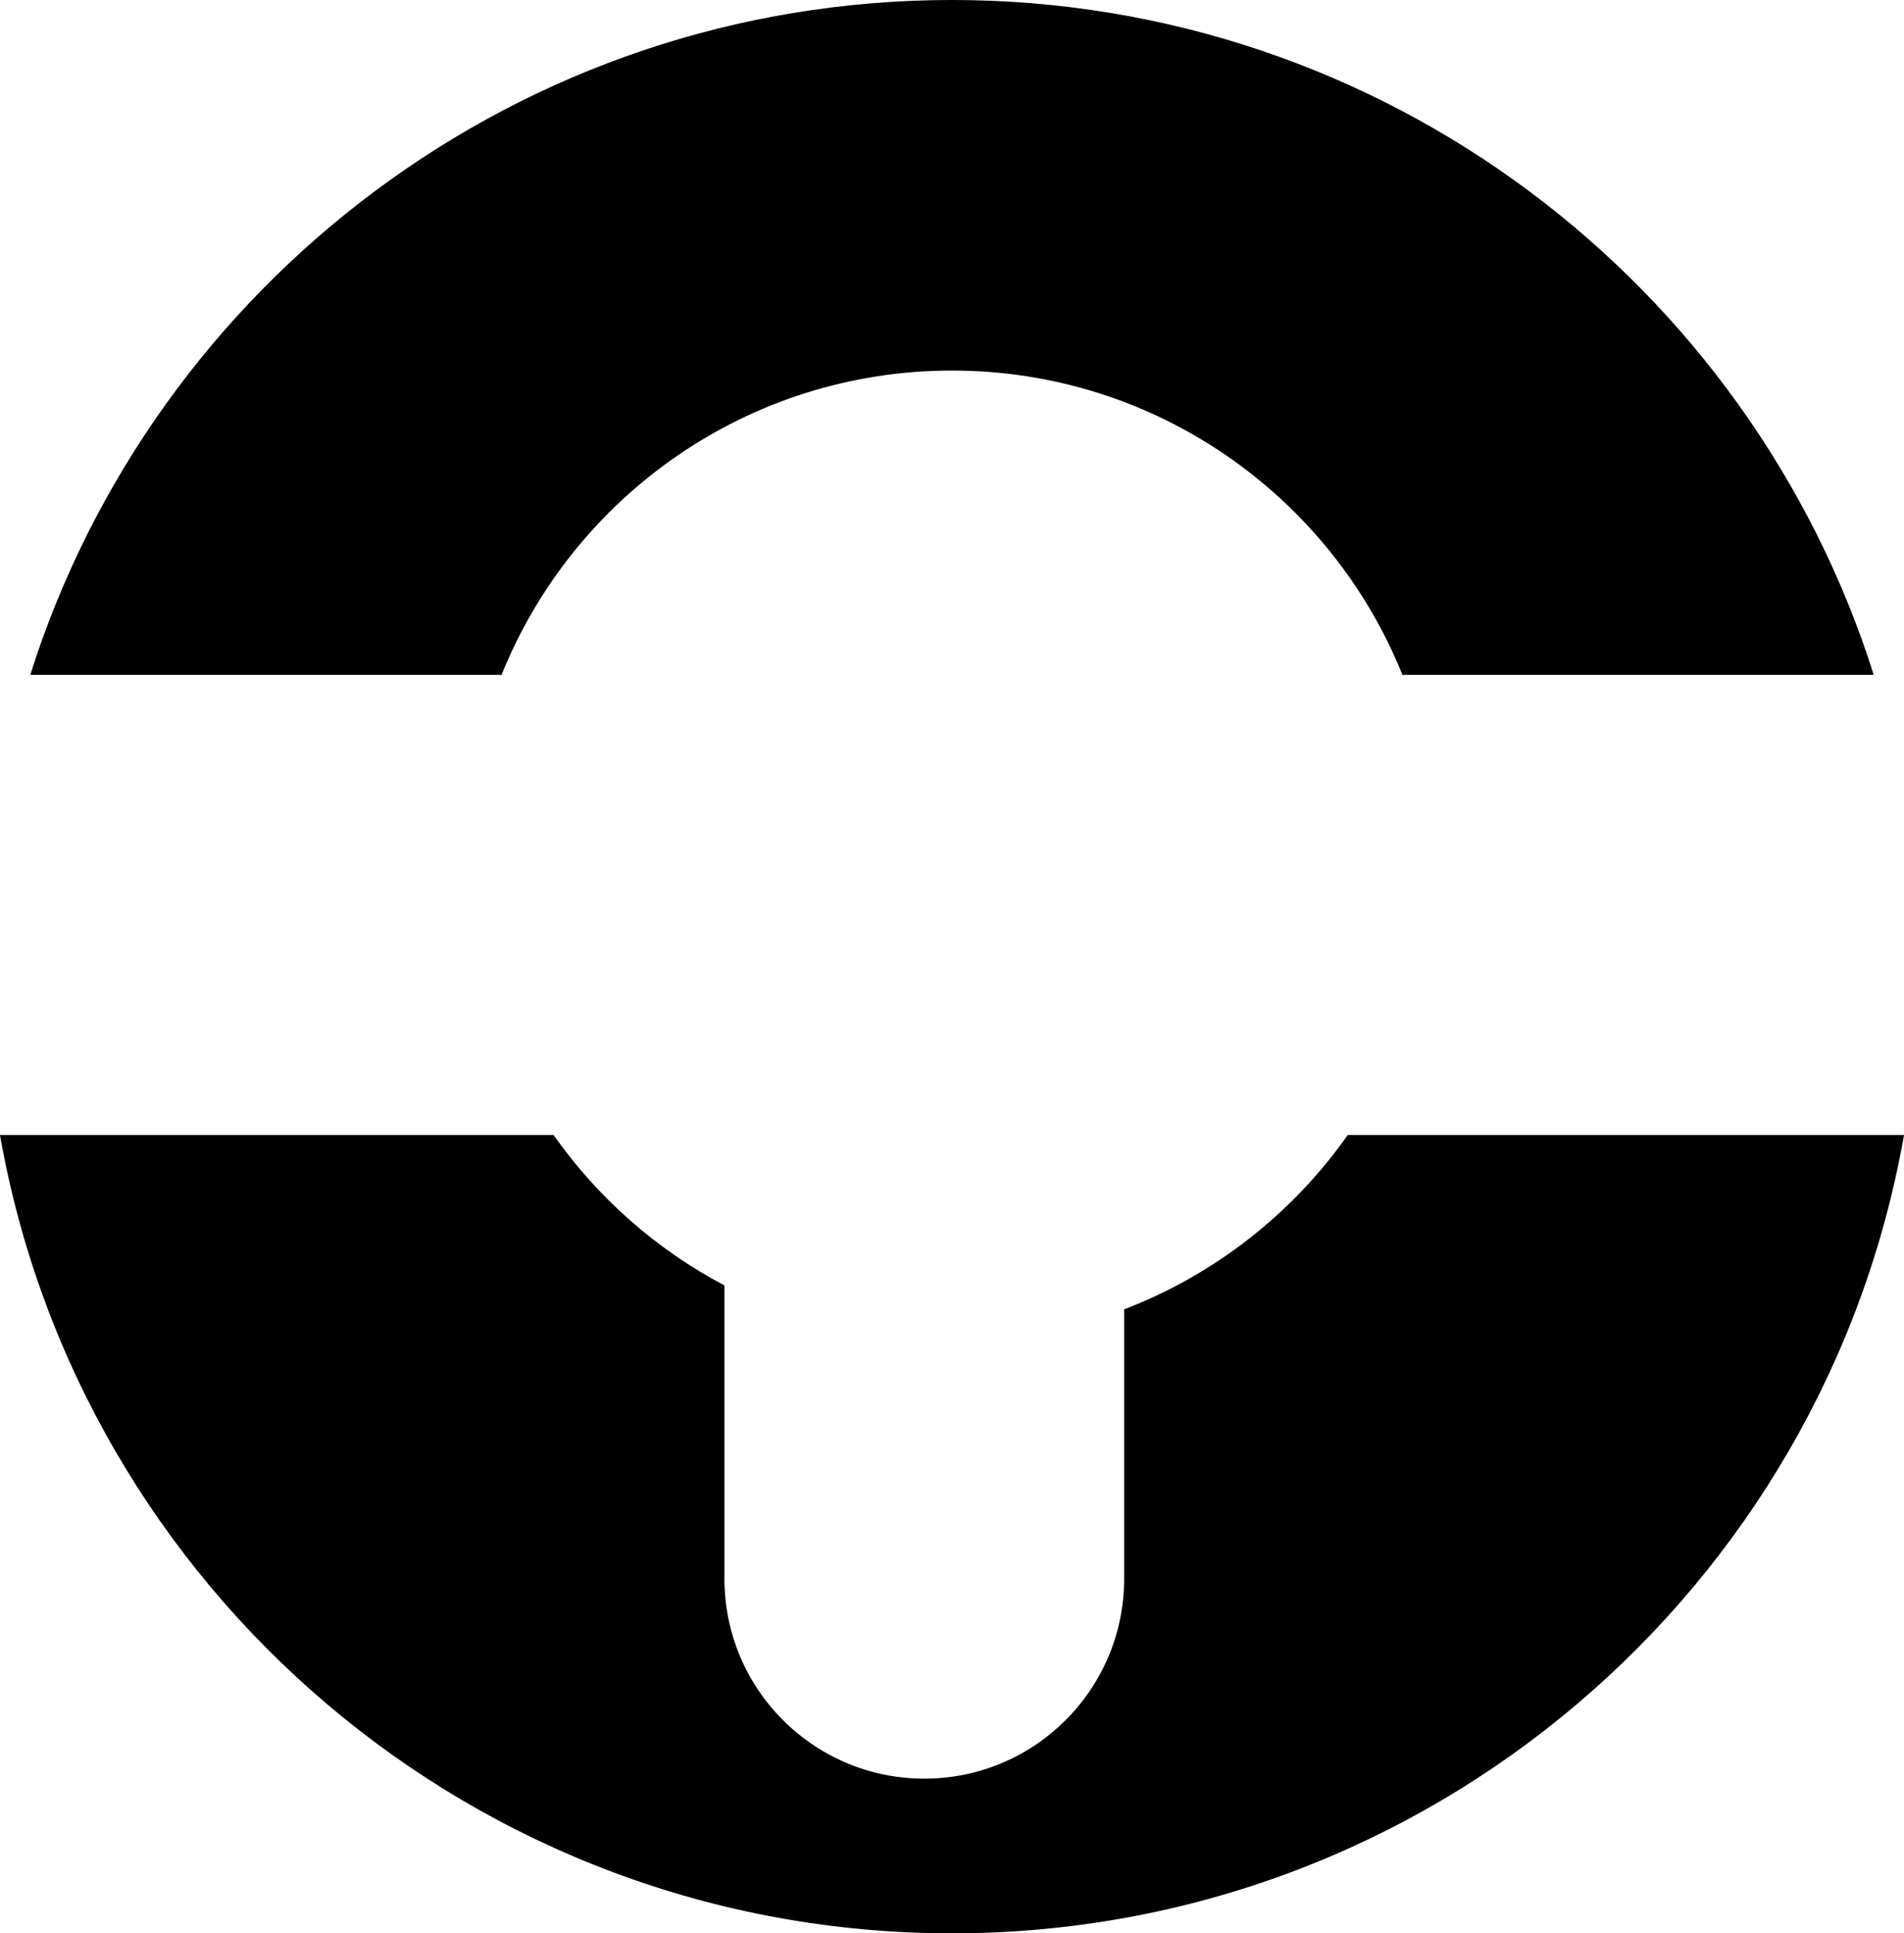
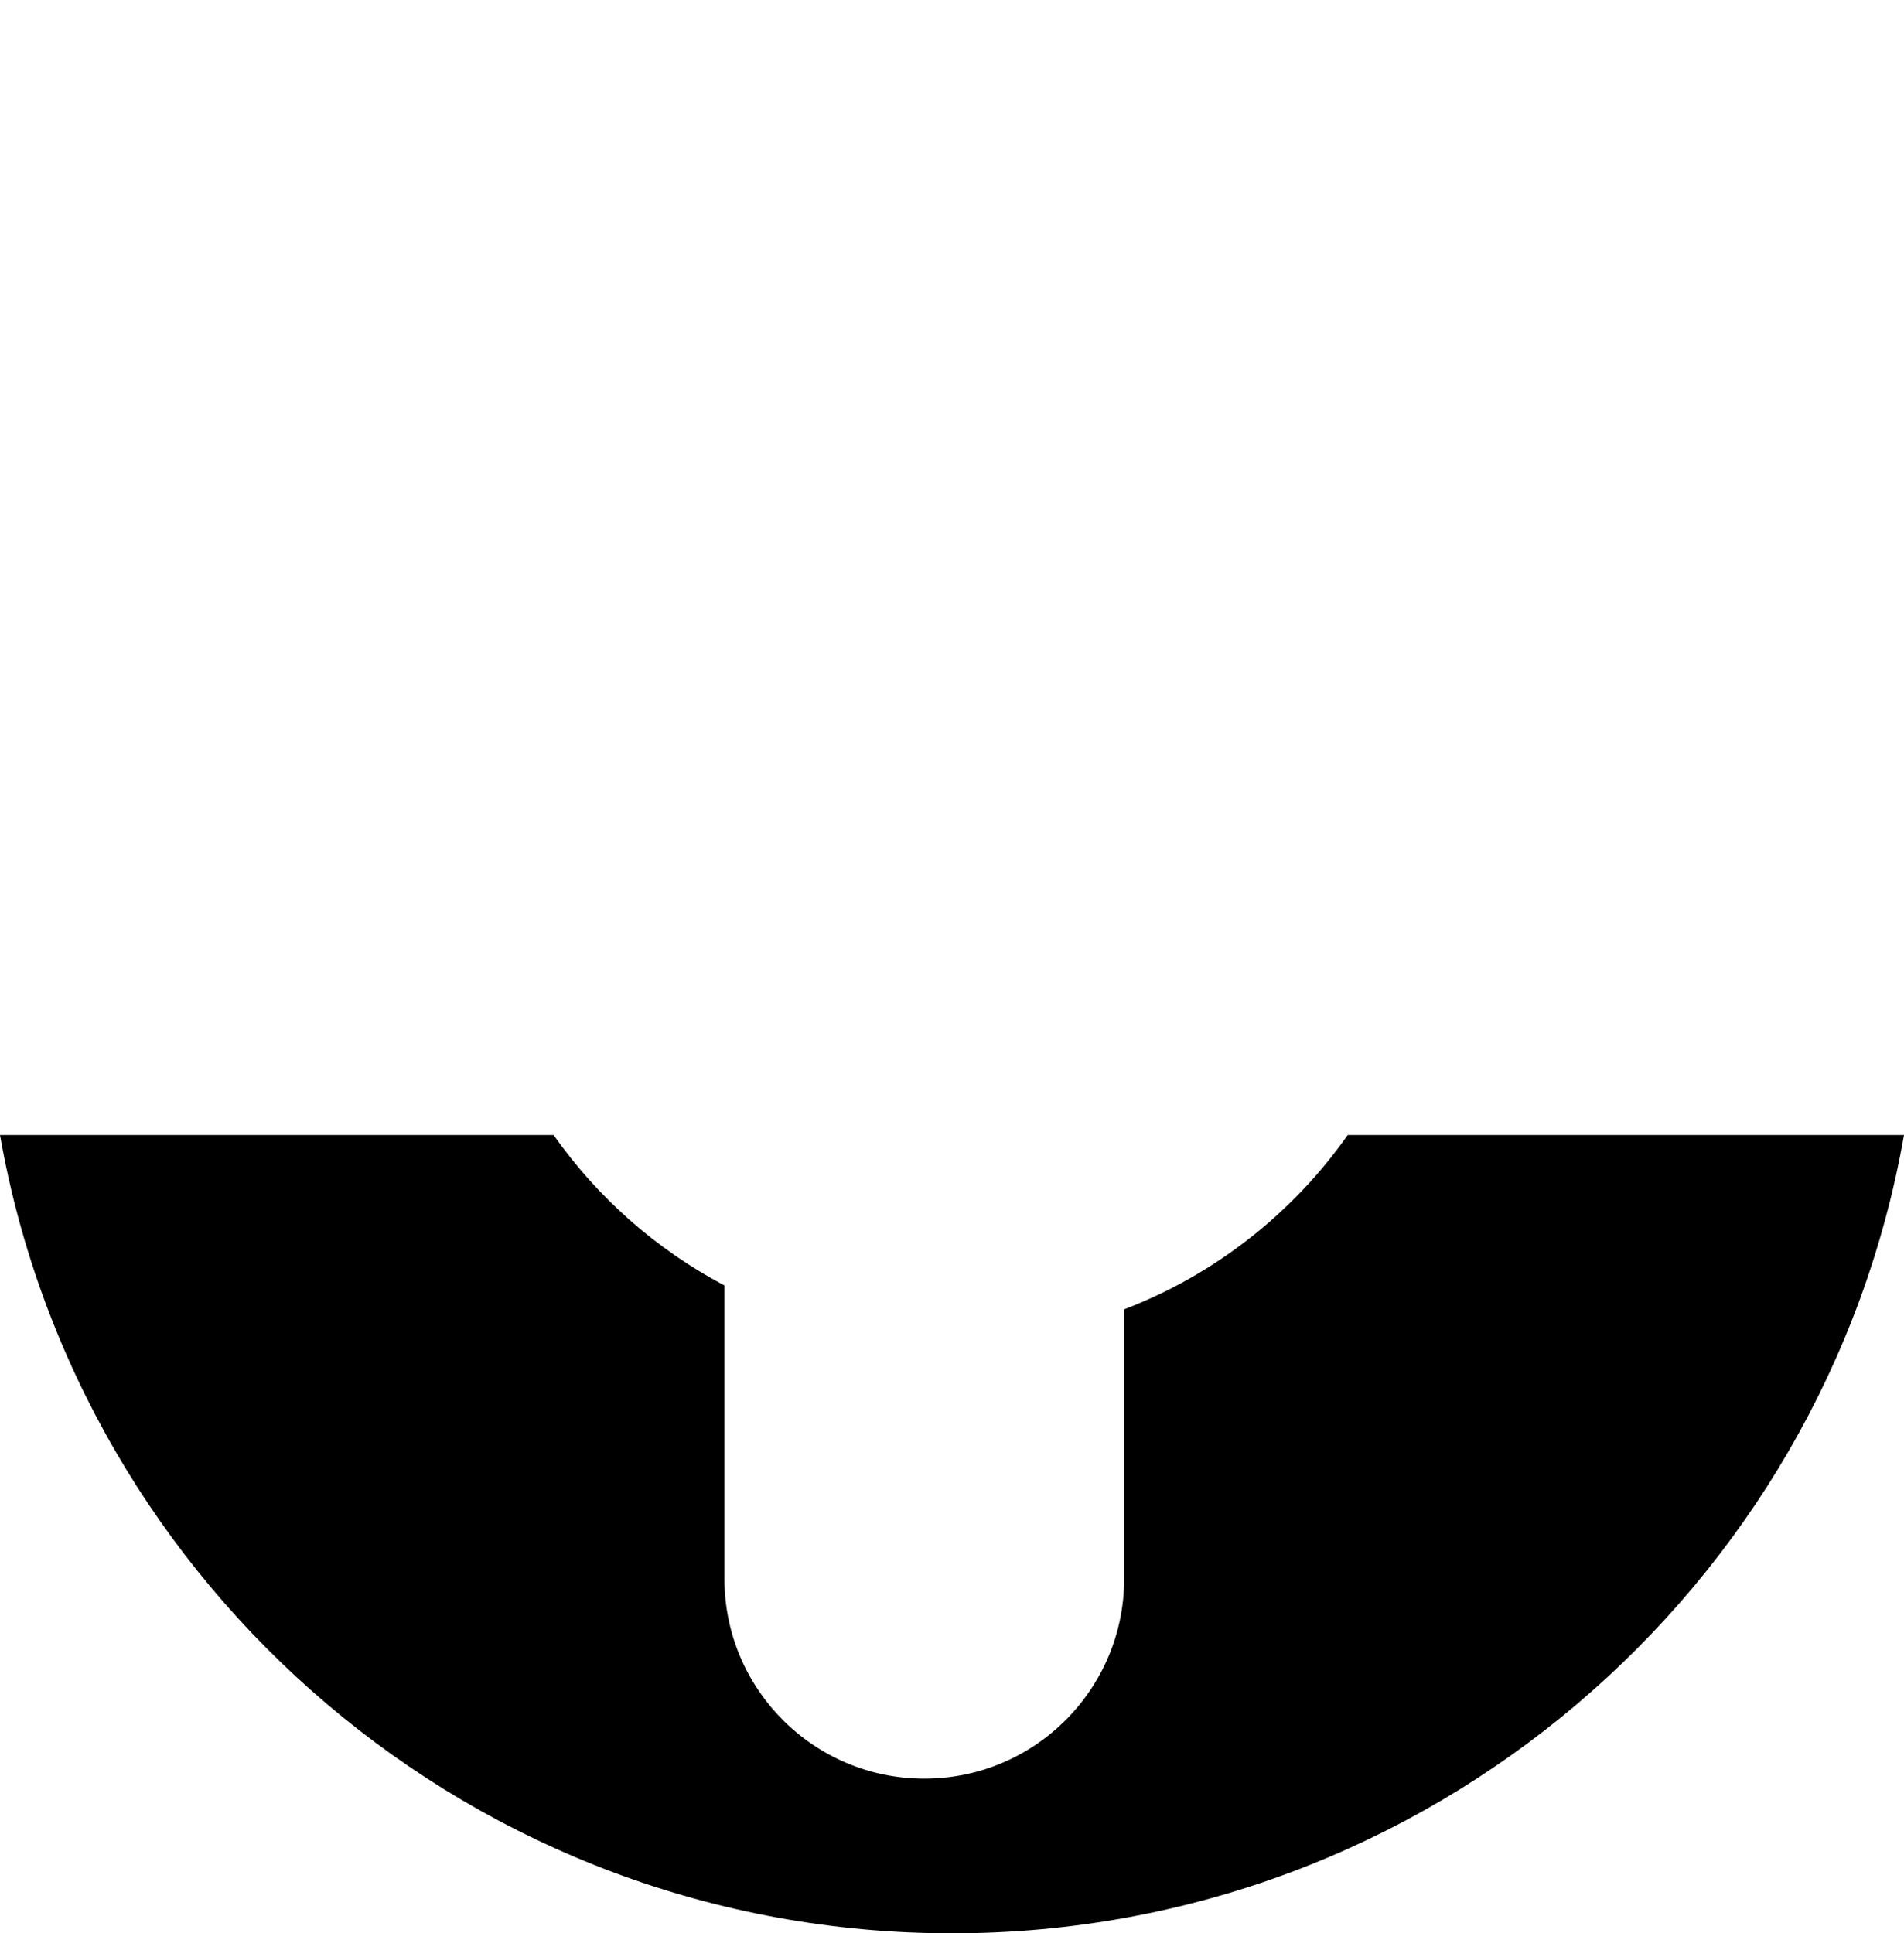
<svg xmlns="http://www.w3.org/2000/svg" id="Capa_2" data-name="Capa 2" viewBox="0 0 425.46 432">
  <g id="Capa_1-2" data-name="Capa 1">
    <g>
-       <path d="M212.73,82.8c45.59,0,84.61,28.14,100.65,67.99h105.32C391.05,63.37,309.29,0,212.73,0S34.41,63.37,6.76,150.79h105.32c16.04-39.86,55.06-67.99,100.65-67.99Z" />
      <path d="M301.16,253.62c-12.32,17.49-29.68,31.18-49.96,38.95v60.21c0,24.66-19.99,44.66-44.66,44.66h0c-24.66,0-44.66-19.99-44.66-44.66v-65.55c-15.24-8.04-28.32-19.61-38.18-33.61H0c17.8,101.36,106.27,178.38,212.73,178.38s194.93-77.02,212.73-178.38h-124.29Z" />
    </g>
  </g>
</svg>